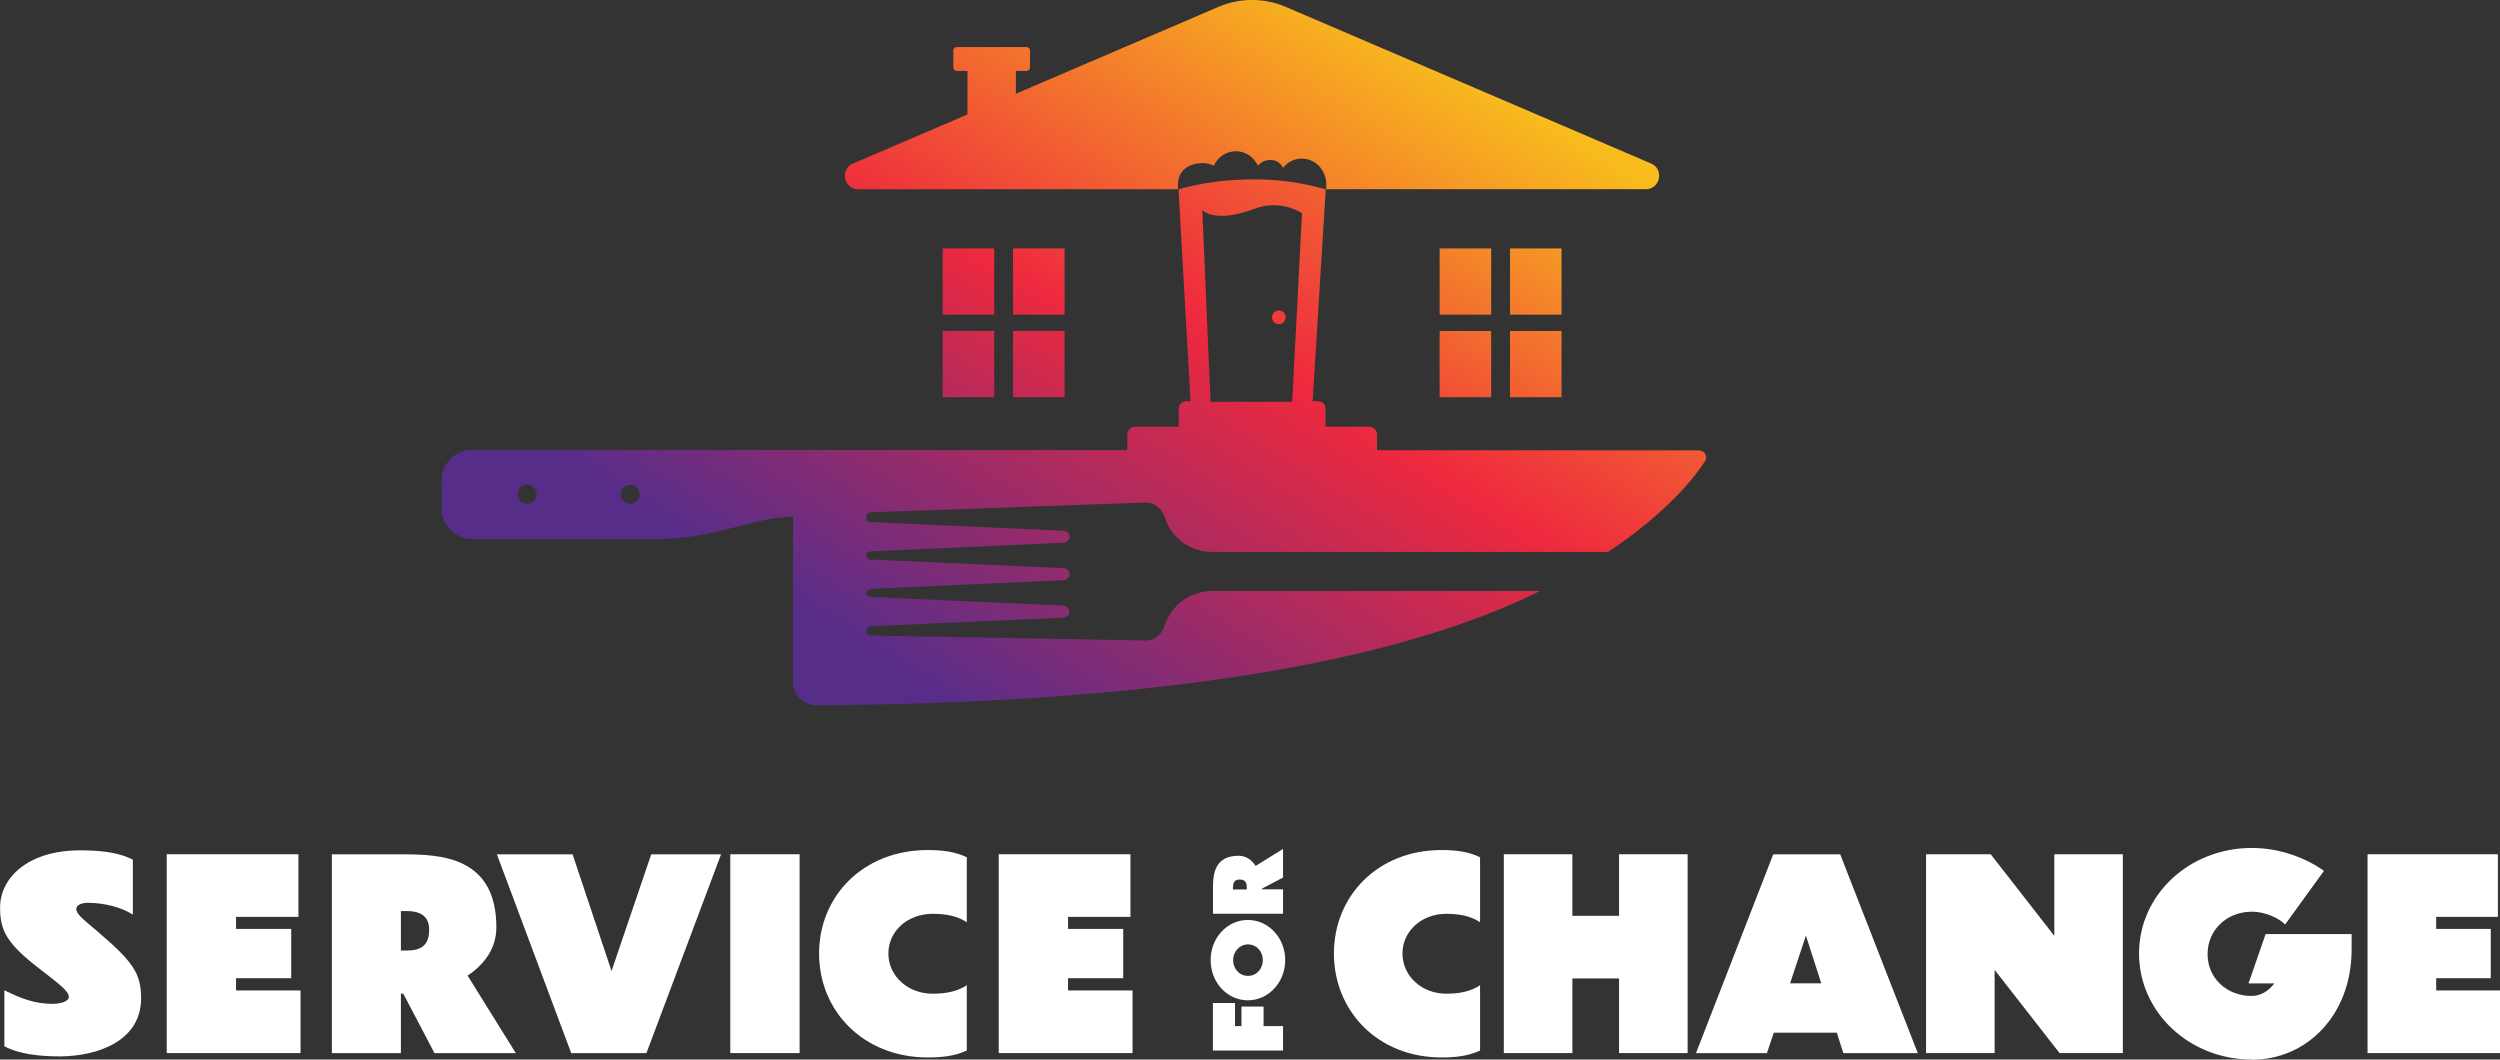
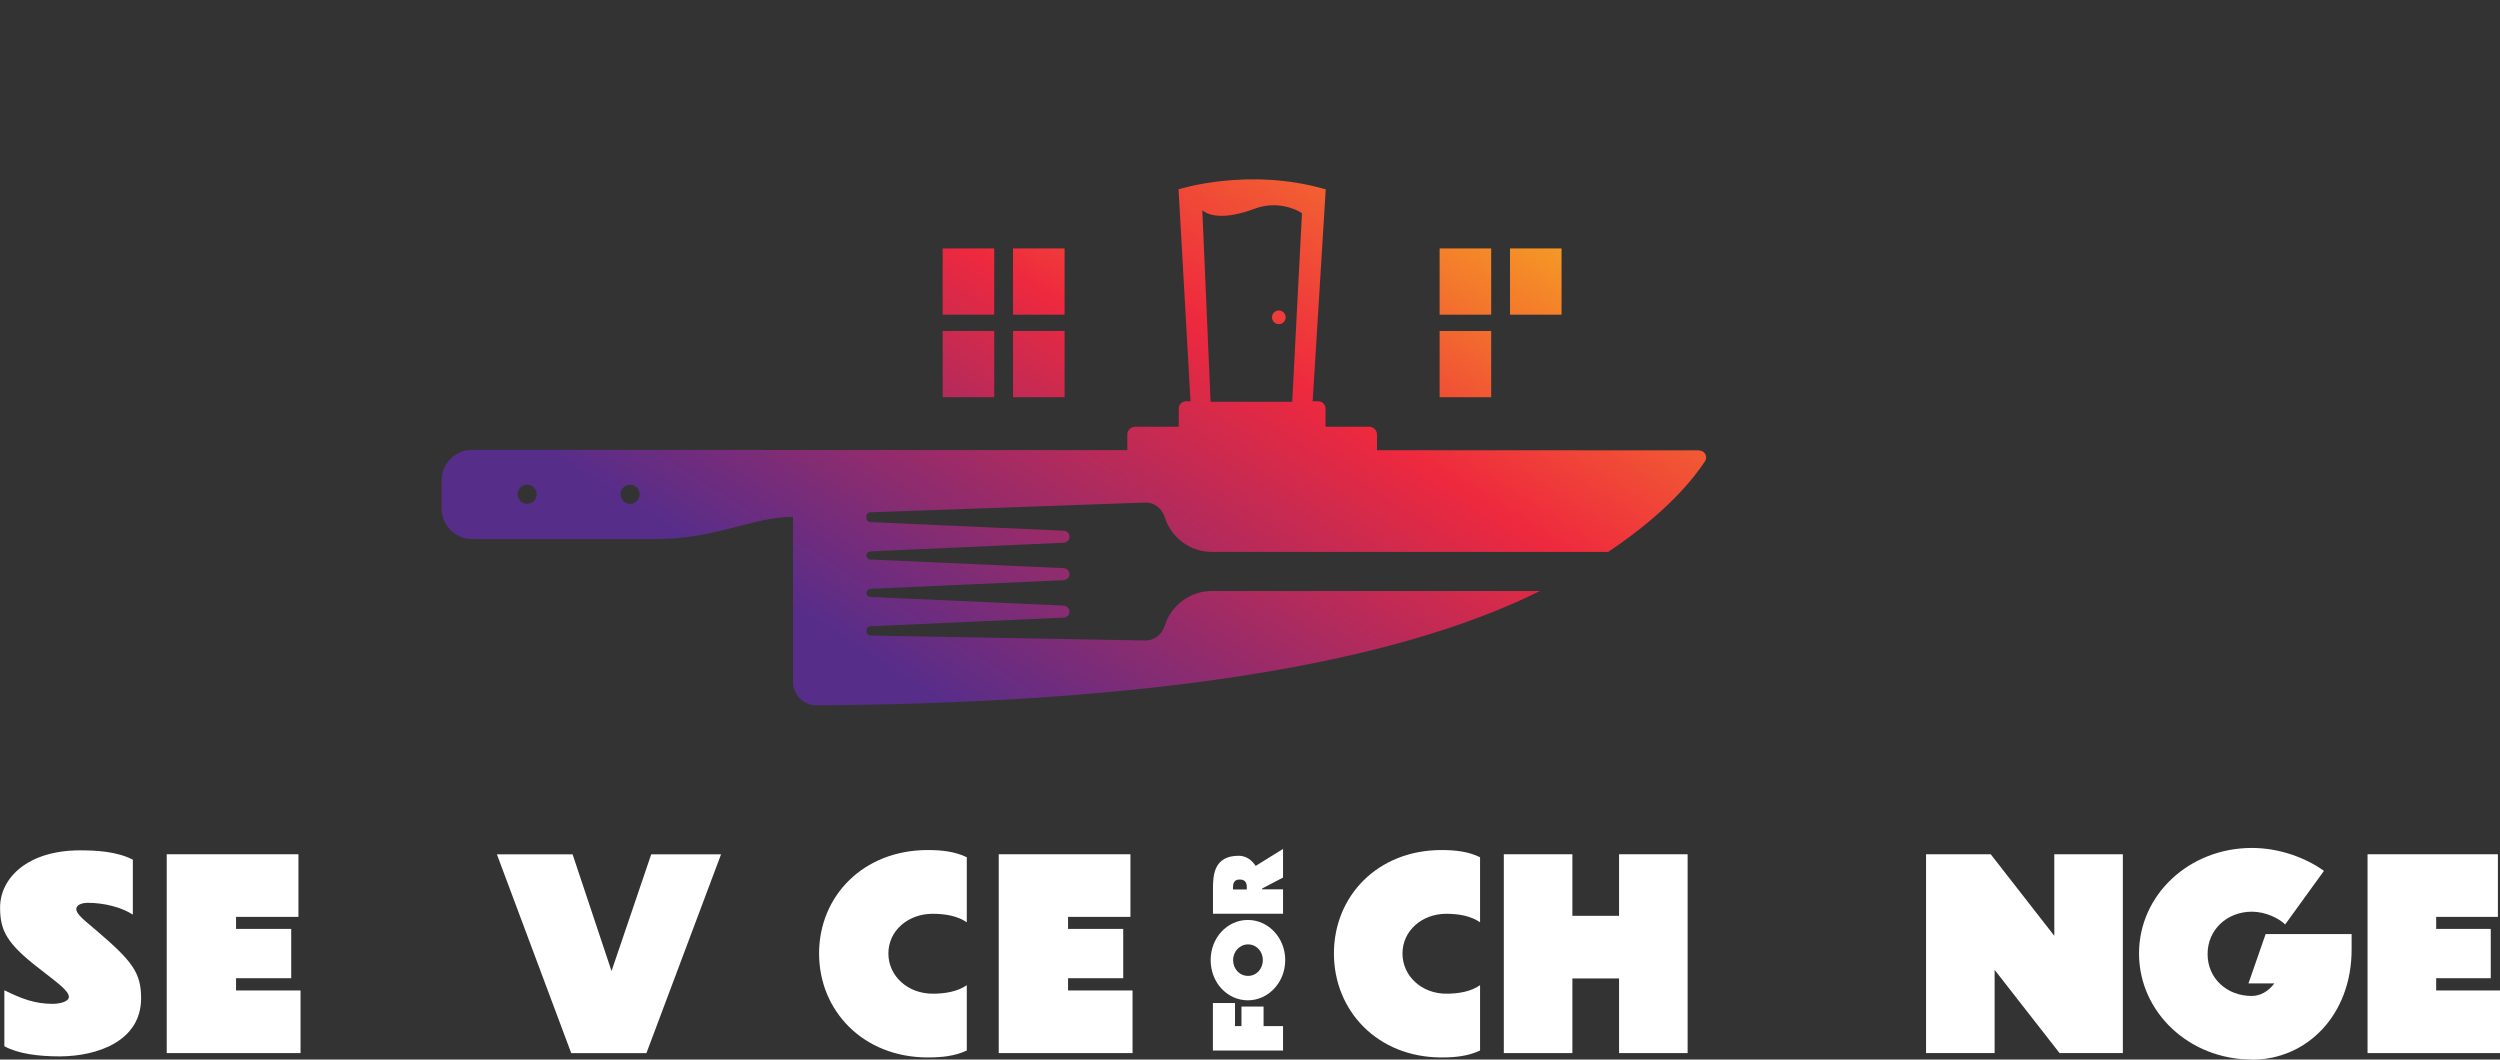
<svg xmlns="http://www.w3.org/2000/svg" xmlns:xlink="http://www.w3.org/1999/xlink" id="Layer_1" data-name="Layer 1" version="1.1" viewBox="0 0 332.57 140.95">
  <rect x="0" y="0" width="332.57" height="140.95" fill="#333333" stroke="none" />
  <defs>
    <style>
      .cls-1 {
        fill: url(#linear-gradient-12);
      }

      .cls-1, .cls-2, .cls-3, .cls-4, .cls-5, .cls-6, .cls-7, .cls-8, .cls-9, .cls-10, .cls-11, .cls-12, .cls-13, .cls-14 {
        stroke-width: 0px;
      }

      .cls-2 {
        fill: url(#linear-gradient-6);
      }

      .cls-3 {
        fill: url(#linear-gradient-11);
      }

      .cls-4 {
        fill: url(#linear-gradient-5);
      }

      .cls-5 {
        fill: url(#linear-gradient-2);
      }

      .cls-6 {
        fill: url(#linear-gradient-7);
      }

      .cls-7 {
        fill: url(#linear-gradient-3);
      }

      .cls-8 {
        fill: url(#linear-gradient);
      }

      .cls-8, .cls-10 {
        display: none;
      }

      .cls-9 {
        fill: url(#linear-gradient-9);
      }

      .cls-10 {
        fill-rule: evenodd;
      }

      .cls-10, .cls-12 {
        fill: #fff;
      }

      .cls-11 {
        fill: url(#linear-gradient-8);
      }

      .cls-13 {
        fill: url(#linear-gradient-10);
      }

      .cls-14 {
        fill: url(#linear-gradient-4);
      }
    </style>
    <linearGradient id="linear-gradient" x1="-50.1" y1="72.3" x2="381.9" y2="72.3" gradientUnits="userSpaceOnUse">
      <stop offset="0" stop-color="#0d0c12" />
      <stop offset="1" stop-color="#25203e" />
    </linearGradient>
    <linearGradient id="linear-gradient-2" x1="121.35" y1="97.55" x2="180.55" y2=".45" gradientUnits="userSpaceOnUse">
      <stop offset="0" stop-color="#572d8a" />
      <stop offset=".49" stop-color="#ee293e" />
      <stop offset="1" stop-color="#f8bc1d" />
    </linearGradient>
    <linearGradient id="linear-gradient-3" x1="105.61" y1="75.54" x2="156.87" y2="-8.54" xlink:href="#linear-gradient-2" />
    <linearGradient id="linear-gradient-4" x1="112.64" y1="79.36" x2="163.9" y2="-4.72" xlink:href="#linear-gradient-2" />
    <linearGradient id="linear-gradient-5" x1="110.68" y1="78.2" x2="161.93" y2="-5.88" xlink:href="#linear-gradient-2" />
    <linearGradient id="linear-gradient-6" x1="117.71" y1="82.03" x2="168.96" y2="-2.06" xlink:href="#linear-gradient-2" />
    <linearGradient id="linear-gradient-7" x1="155.27" y1="102.53" x2="206.52" y2="18.45" xlink:href="#linear-gradient-2" />
    <linearGradient id="linear-gradient-8" x1="162.3" y1="106.35" x2="213.55" y2="22.27" xlink:href="#linear-gradient-2" />
    <linearGradient id="linear-gradient-9" x1="160.33" y1="105.19" x2="211.59" y2="21.11" xlink:href="#linear-gradient-2" />
    <linearGradient id="linear-gradient-10" x1="167.36" y1="109.01" x2="218.62" y2="24.93" xlink:href="#linear-gradient-2" />
    <linearGradient id="linear-gradient-11" x1="133.22" y1="100.31" x2="200.06" y2="-4.94" xlink:href="#linear-gradient-2" />
    <linearGradient id="linear-gradient-12" x1="123.53" y1="92.33" x2="190.37" y2="-12.92" xlink:href="#linear-gradient-2" />
  </defs>
  <polygon class="cls-10" points="160.47 55.74 156.77 25.18 155.4 21.65 161.13 10.68 176.84 15.67 179.09 20.65 176.42 24.83 174.93 33.05 173.2 54.99 160.47 55.74" />
  <rect class="cls-8" x="-50.1" y="-35.7" width="432" height="216" />
  <g>
    <path class="cls-12" d="M17.66,121.66c-1.56-.99-3.83-1.56-5.99-1.56-.78,0-1.52.28-1.52.82,0,.74,1.21,1.6,2.73,2.91,4.68,4.01,5.89,5.53,5.89,8.97,0,5.67-5.75,7.7-10.78,7.73-2.91,0-5.57-.35-7.41-1.35v-7.45c2.27,1.13,4.08,1.81,6.42,1.81,1.03,0,2.16-.32,2.16-.92,0-.85-1.67-1.98-3.87-3.72-4.33-3.33-5.28-5.04-5.28-8.16,0-3.97,3.69-7.62,10.64-7.62,2.13,0,4.89.14,7.02,1.24v7.3Z" />
    <path class="cls-12" d="M22.18,113.64h17.52v8.33h-8.3v1.6h7.34v6.56h-7.34v1.63h8.58v8.33h-17.8v-26.45Z" />
-     <path class="cls-12" d="M53.65,132.19h-.32v7.91h-9.18v-26.45h9.43c5.14,0,12.45.35,12.45,9.71,0,2.84-1.63,4.96-3.83,6.42l6.42,10.32h-10.82l-4.15-7.91ZM53.33,121.2v5.25h.78c1.84,0,2.98-.64,2.98-2.77s-1.63-2.48-2.98-2.48h-.78Z" />
    <path class="cls-12" d="M85.99,140.1h-10l-9.89-26.45h10.07l5.18,15.53,5.28-15.53h9.29l-9.93,26.45Z" />
-     <path class="cls-12" d="M97.15,113.64h9.22v26.45h-9.22v-26.45Z" />
    <path class="cls-12" d="M128.61,122.69c-1.24-.85-2.87-1.13-4.54-1.13-3.3,0-5.89,2.27-5.89,5.28s2.59,5.35,5.89,5.35c1.67,0,3.3-.28,4.54-1.13v8.69c-1.6.74-3.3.92-5.18.92-8.62,0-14.47-6.21-14.47-13.83s5.85-13.76,14.47-13.76c1.88,0,3.65.21,5.18.96v8.65Z" />
    <path class="cls-12" d="M132.86,113.64h17.52v8.33h-8.3v1.6h7.34v6.56h-7.34v1.63h8.58v8.33h-17.8v-26.45Z" />
  </g>
  <g>
    <path class="cls-12" d="M161.35,139.75v-6.32h2.94v3.07h.86v-2.6h2.94v2.6h2.59v3.25h-9.32Z" />
    <path class="cls-12" d="M166,122.38c2.75,0,4.97,2.39,4.97,5.34s-2.22,5.35-4.97,5.35-4.95-2.37-4.95-5.35,2.21-5.34,4.95-5.34ZM166.03,129.82c1.11,0,1.96-.92,1.96-2.1s-.86-2.09-1.96-2.09-1.99.92-1.99,2.09.84,2.1,1.99,2.1Z" />
    <path class="cls-12" d="M167.89,118.2v.11h2.79v3.24h-9.32v-3.32c0-1.81.12-4.39,3.42-4.39,1,0,1.75.58,2.26,1.35l3.64-2.26v3.81l-2.79,1.46ZM164.01,118.32h1.85v-.27c0-.65-.22-1.05-.97-1.05s-.87.57-.87,1.05v.27Z" />
  </g>
  <g>
    <path class="cls-12" d="M196.89,122.69c-1.23-.85-2.84-1.13-4.49-1.13-3.26,0-5.83,2.27-5.83,5.28s2.56,5.35,5.83,5.35c1.65,0,3.26-.28,4.49-1.13v8.69c-1.58.74-3.26.92-5.12.92-8.53,0-14.32-6.21-14.32-13.83s5.79-13.76,14.32-13.76c1.86,0,3.62.21,5.12.96v8.65Z" />
    <path class="cls-12" d="M200.05,113.64h9.12v8.19h6.21v-8.19h9.12v26.45h-9.12v-9.93h-6.21v9.93h-9.12v-26.45Z" />
-     <path class="cls-12" d="M244.35,137.37h-8.39l-.91,2.73h-9.44l10.28-26.45h8.91l10.32,26.45h-9.9l-.88-2.73ZM242.28,130.81l-2.04-6.35-2.11,6.35h4.14Z" />
    <path class="cls-12" d="M265.34,129.03v11.06h-9.12v-26.45h8.6l8.46,10.85v-10.85h9.12v26.45h-8.42l-8.63-11.06Z" />
    <path class="cls-12" d="M299.57,140.95c-8.35,0-15.02-6.31-15.02-14.11s6.67-14.04,15.02-14.04c3.65,0,7.16,1.31,9.58,3.05l-5.16,7.13c-.81-.82-2.63-1.7-4.42-1.7-3.3,0-5.9,2.38-5.9,5.64s2.6,5.57,5.86,5.57c1.19,0,2.25-.64,3.02-1.67h-3.44l2.28-6.56h11.44v2.06c0,8.65-5.9,14.65-13.27,14.65Z" />
    <path class="cls-12" d="M314.95,113.64h17.34v8.33h-8.21v1.6h7.26v6.56h-7.26v1.63h8.49v8.33h-17.62v-26.45Z" />
  </g>
-   <path class="cls-5" d="M219.64,21.75L171.05.92c-2.86-1.23-6.11-1.23-8.97,0l-26.94,11.55v-3.03h1.43c.25,0,.45-.2.45-.45v-2.28c0-.25-.2-.45-.45-.45h-9.3c-.25,0-.45.2-.45.45v2.28c0,.25.2.45.45.45h1.43v5.79l-15.22,6.52c-1.79.77-1.24,3.43.7,3.43h42.54c0-.12-.01-.24-.02-.33-.12-2.3,1.59-3.15,3.31-3.15.52,0,1.01.13,1.45.35.53-1.14,1.64-1.93,2.94-1.93s2.41.79,2.94,1.93c.5-.59,1.12-.77,1.64-.77.7,0,1.3.28,1.69,1.04.6-.75,1.5-1.22,2.5-1.22,1.8,0,3.26,1.52,3.26,3.4,0,.11,0,.21-.01.32h.01l-.02.35h42.52c1.94,0,2.49-2.66.7-3.43Z" />
  <g>
    <rect class="cls-7" x="125.4" y="33.05" width="6.86" height="8.81" />
    <rect class="cls-14" x="134.76" y="33.05" width="6.86" height="8.81" />
    <rect class="cls-4" x="125.4" y="44.03" width="6.86" height="8.81" />
    <rect class="cls-2" x="134.76" y="44.03" width="6.86" height="8.81" />
    <rect class="cls-6" x="191.51" y="33.05" width="6.86" height="8.81" />
    <rect class="cls-11" x="200.87" y="33.05" width="6.86" height="8.81" />
    <rect class="cls-9" x="191.51" y="44.03" width="6.86" height="8.81" />
-     <rect class="cls-13" x="200.87" y="44.03" width="6.86" height="8.81" />
  </g>
  <g>
    <path class="cls-3" d="M169.21,42.21c0,.51.41.91.91.91s.91-.41.91-.91-.41-.91-.91-.91-.91.41-.91.91Z" />
    <path class="cls-1" d="M226.04,59.91l-42.86-.02v-2.08c0-.57-.47-1.04-1.04-1.04h-5.81v-2.42c0-.54-.43-.97-.97-.97h-.76c0-.06.03-.11.03-.17l1.73-28.02c-10.3-3-19.58,0-19.58,0l1.58,28.02c0,.06.02.12.03.17h-.61c-.54,0-.97.43-.97.97v2.42h-5.81c-.57,0-1.04.47-1.04,1.04v2.07l-87.14-.04c-2.25,0-4.08,1.83-4.08,4.08v3.71c0,2.25,1.83,4.08,4.08,4.08h24.46c7.93,0,12.92-2.96,18.21-2.96v21.95c0,1.73,1.41,3.14,3.14,3.13,49.67-.34,79.05-6.66,96.22-15.21h-43.63c-2.94,0-5.43,1.93-6.27,4.59-.36,1.14-1.32,1.99-2.52,1.99l-36.64-.65c-.29,0-.53-.24-.53-.54v-.16c0-.29.23-.52.51-.54l25.71-1.15c.45-.02.8-.37.8-.8s-.35-.78-.8-.8l-25.71-1.15c-.29-.01-.51-.25-.51-.54s.23-.52.51-.54l25.71-1.15c.45-.02.8-.37.8-.8s-.35-.78-.8-.8l-25.71-1.15c-.29-.01-.51-.25-.51-.54s.23-.52.51-.54l25.71-1.15c.45-.02.8-.37.8-.8s-.35-.78-.8-.8l-25.71-1.15c-.29-.01-.51-.25-.51-.54v-.22c0-.29.23-.53.52-.54l36.65-1.3c1.2,0,2.16.84,2.52,1.98.84,2.66,3.33,4.59,6.27,4.59h52.71c7.77-5.18,11.43-9.83,12.89-12.07.4-.61-.05-1.42-.78-1.42ZM70.12,67.02c-.7,0-1.27-.57-1.27-1.27s.57-1.27,1.27-1.27,1.27.57,1.27,1.27-.57,1.27-1.27,1.27ZM83.82,67.02c-.7,0-1.27-.57-1.27-1.27s.57-1.27,1.27-1.27,1.27.57,1.27,1.27-.57,1.27-1.27,1.27ZM171.9,53.45h-10.86l-1.1-25.47c.85.68,2.82,1.33,6.98-.22,2.81-1.05,5.34-.04,6.28.6l-1.3,25.09Z" />
  </g>
</svg>